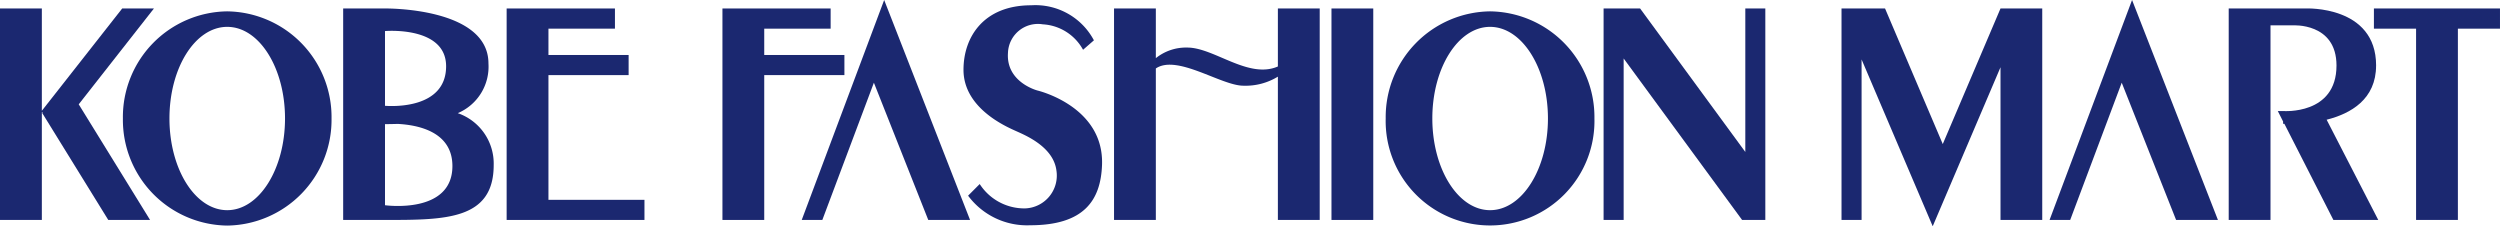
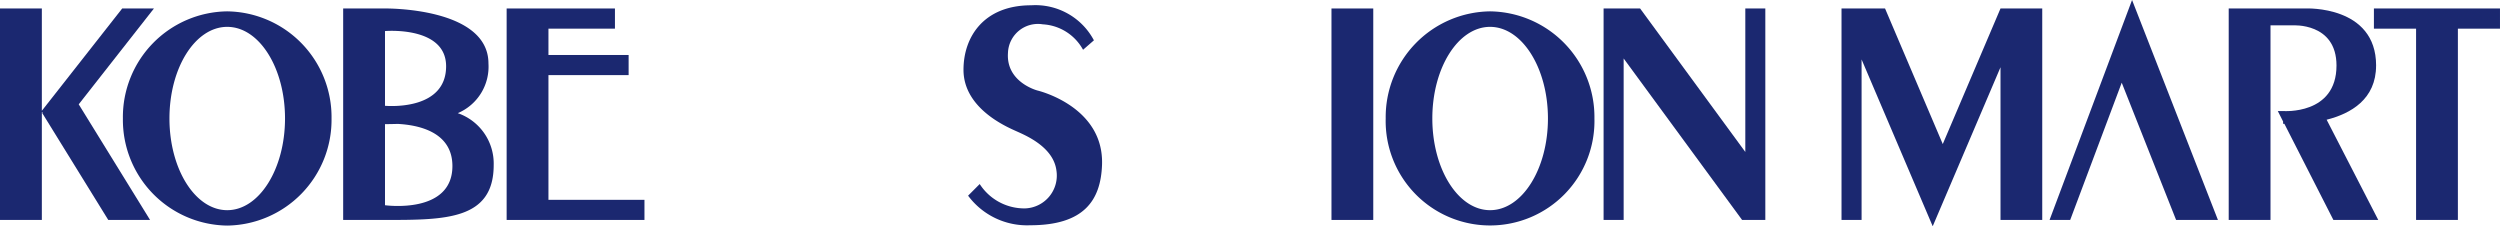
<svg xmlns="http://www.w3.org/2000/svg" id="logo_kobeFashion" width="232" height="20.998" viewBox="0 0 232 20.998">
  <defs>
    <clipPath id="clip-path">
      <rect id="長方形_25" data-name="長方形 25" width="232" height="20.998" fill="none" />
    </clipPath>
  </defs>
  <path id="パス_42" data-name="パス 42" d="M44.28.676H40.4V20.3h12.79V18.433H44.28V6.859h7.44V4.992H44.28V2.548h6.171V.676Z" transform="translate(6.616 0.111)" fill="#1b2870" />
  <path id="パス_43" data-name="パス 43" d="M11.34.676,3.883,10.17V.676H0V20.3H3.883v-10h.1l-.072.066L10.047,20.3h3.879L7.305,9.57,14.285.676Z" transform="translate(0 0.111)" fill="#1b2870" />
  <g id="グループ_7" data-name="グループ 7">
    <g id="グループ_6" data-name="グループ 6" clip-path="url(#clip-path)">
      <path id="パス_44" data-name="パス 44" d="M19.481.906A9.807,9.807,0,0,0,9.8,10.845a9.809,9.809,0,0,0,9.68,9.94,9.815,9.815,0,0,0,9.682-9.94A9.813,9.813,0,0,0,19.481.906m0,18.45c-2.969,0-5.361-3.814-5.361-8.512s2.393-8.5,5.361-8.5,5.364,3.807,5.364,8.5-2.4,8.512-5.364,8.512" transform="translate(1.605 0.148)" fill="#1b2870" />
      <path id="パス_45" data-name="パス 45" d="M120.183.906a9.812,9.812,0,0,0-9.685,9.939,9.688,9.688,0,1,0,19.37,0A9.812,9.812,0,0,0,120.183.906m0,18.45c-2.962,0-5.358-3.814-5.358-8.512s2.4-8.5,5.358-8.5,5.371,3.807,5.371,8.5-2.4,8.512-5.371,8.512" transform="translate(18.095 0.148)" fill="#1b2870" />
      <path id="パス_46" data-name="パス 46" d="M38,10.39a4.682,4.682,0,0,0,2.848-4.607c0-5.242-9.6-5.107-9.6-5.107H27.365V20.3h3.882c5.6,0,10.087,0,10.087-5.1A4.95,4.95,0,0,0,38,10.39M36.918,6.037c0,3.959-4.973,3.725-5.671,3.67V2.771c.7-.052,5.671-.251,5.671,3.267m-5.671,12.9V11.408c.391,0,.787-.009,1.191-.02,1.857.1,5.065.709,5.065,3.909,0,4.514-6.255,3.637-6.255,3.637" transform="translate(4.481 0.111)" fill="#1b2870" />
-       <path id="パス_47" data-name="パス 47" d="M104.04,6.058c-2.733,1.191-5.919-1.755-8.4-1.755a4.474,4.474,0,0,0-2.925.982V.676h-3.88V20.3h3.88V6.242c1.97-1.336,6.066,1.6,8.125,1.6a5.733,5.733,0,0,0,3.2-.84V20.3h3.882V.676H104.04Z" transform="translate(14.547 0.111)" fill="#1b2870" />
      <rect id="長方形_24" data-name="長方形 24" width="3.878" height="19.624" transform="translate(123.561 0.787)" fill="#1b2870" />
      <path id="パス_48" data-name="パス 48" d="M161.6.676l-5.359,12.581L150.885.676h-4.039V20.3h1.862V5.405l6.6,15.481L161.6,6.129V20.3h3.873V.676H161.6Z" transform="translate(24.047 0.111)" fill="#1b2870" />
      <path id="パス_49" data-name="パス 49" d="M141.025,13.991,131.262.676h-3.389V20.3h1.862V5.315L140.727,20.3h2.155V.676h-1.857Z" transform="translate(20.94 0.111)" fill="#1b2870" />
-       <path id="パス_50" data-name="パス 50" d="M63.932,20.411h1.912L70.628,7.674l5.046,12.737h3.878L71.582,0Z" transform="translate(10.469 0)" fill="#1b2870" />
      <path id="パス_51" data-name="パス 51" d="M163.436,20.411h1.914l4.782-12.737,5.046,12.737h3.882L171.091,0Z" transform="translate(26.764 0)" fill="#1b2870" />
      <path id="パス_52" data-name="パス 52" d="M201,.676H189.3V2.548h3.913V20.3h3.88V2.548H201Z" transform="translate(30.999 0.111)" fill="#1b2870" />
-       <path id="パス_53" data-name="パス 53" d="M68.927,6.858V4.992h-7.44V2.549h6.162V.676H57.609V20.3h3.878V6.858Z" transform="translate(9.434 0.111)" fill="#1b2870" />
      <path id="パス_54" data-name="パス 54" d="M83.7,8.332s-2.93-.754-2.743-3.484A2.782,2.782,0,0,1,84.19,2.189,4.544,4.544,0,0,1,87.926,4.55l1.007-.877A6.145,6.145,0,0,0,83.11.422c-4.412,0-6.28,2.948-6.28,5.985,0,3.6,4.021,5.3,4.905,5.7s3.413,1.452,3.714,3.612a3.05,3.05,0,0,1-2.928,3.552,4.932,4.932,0,0,1-4.186-2.261l-1.078,1.08a6.811,6.811,0,0,0,5.755,2.745c5.005,0,6.551-2.314,6.674-5.591C89.894,9.787,83.7,8.332,83.7,8.332" transform="translate(12.582 0.069)" fill="#1b2870" />
      <path id="パス_55" data-name="パス 55" d="M191.4,5.97c0-5.59-6.522-5.294-6.522-5.294h-7.157V20.3H181.6V2.243h2.053s4.071-.284,4.071,3.728c0,4.617-4.955,4.223-4.955,4.223h-.493l.493.971v.209l.12.008,4.547,8.919H191.6L186.809,11c2.247-.568,4.589-1.9,4.589-5.03" transform="translate(29.103 0.11)" fill="#1b2870" />
    </g>
  </g>
</svg>